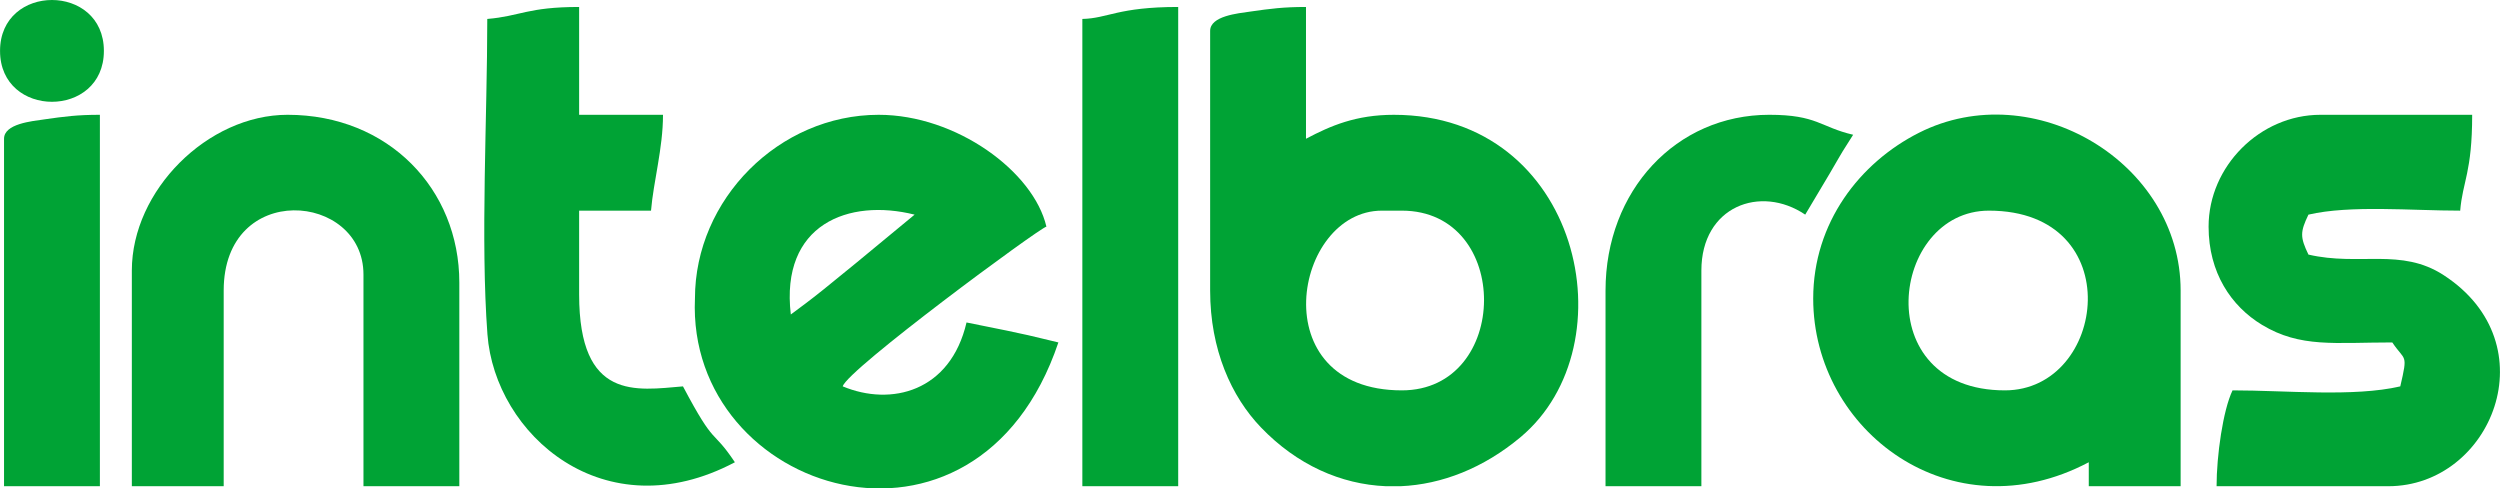
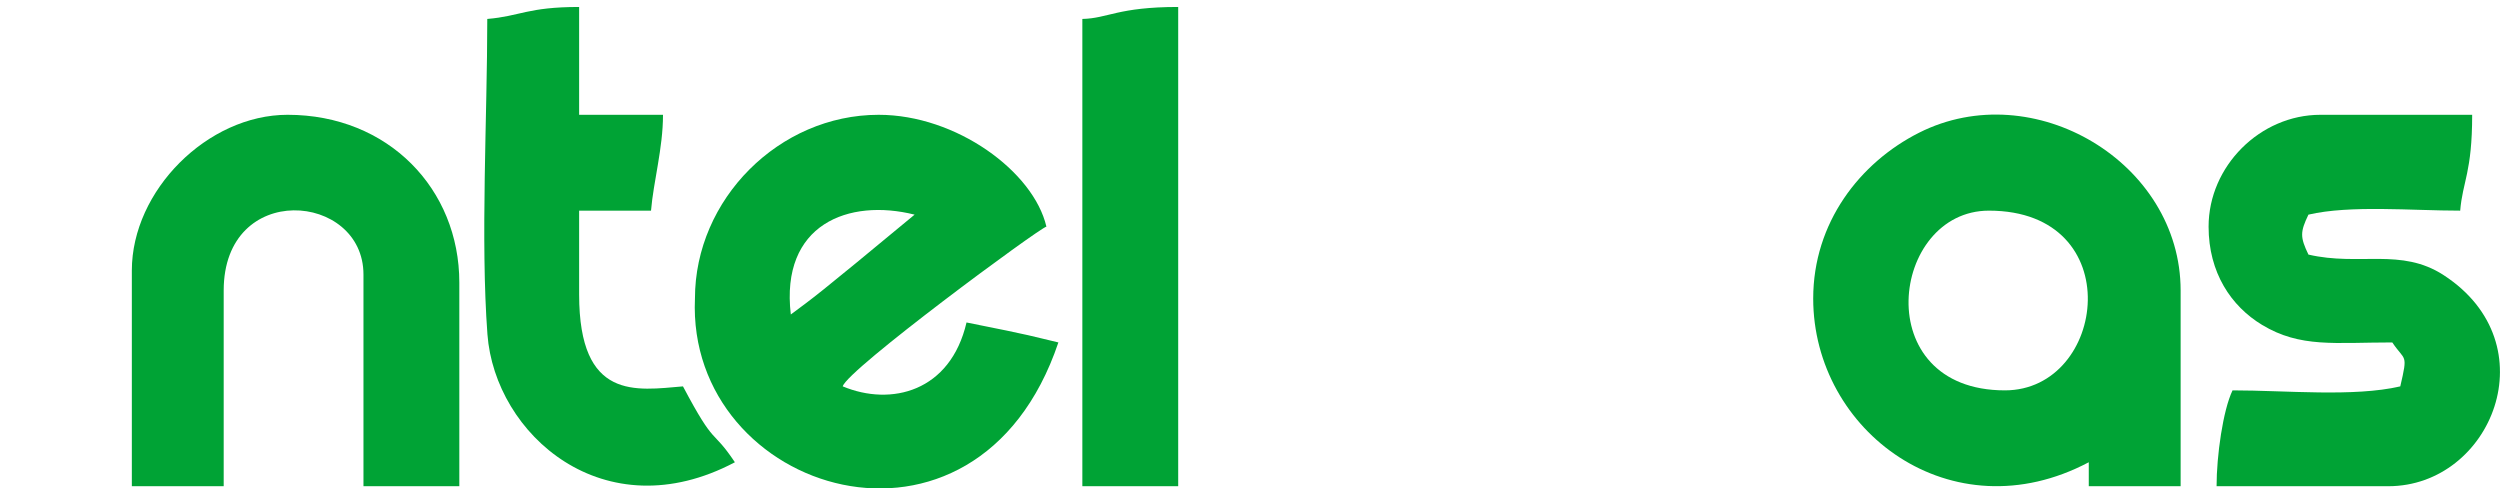
<svg xmlns="http://www.w3.org/2000/svg" xml:space="preserve" width="52.998mm" height="10.355mm" version="1.1" style="shape-rendering:geometricPrecision; text-rendering:geometricPrecision; image-rendering:optimizeQuality; fill-rule:evenodd; clip-rule:evenodd" viewBox="0 0 5508.38 1076.29">
  <defs>
    <style type="text/css">
   
    .fil0 {fill:#00A335}
   
  </style>
  </defs>
  <g id="Camada_x0020_1">
-     <path class="fil0" d="M3088.77 860.14c-308.67,0 -238.81,-395.99 -44,-395.99l44 0c243.35,0 239.57,395.99 0,395.99zm-2.82 211.2l-32.24 0c-99.38,-4.14 -196.18,-47.08 -275.37,-129.56 -65.22,-67.92 -111.97,-171.34 -111.97,-301.63l0 -571.99c0,-33.04 60.95,-38.7 89.24,-42.76 43.78,-6.28 72.09,-10.04 121.96,-10.04l0 290.4c54.37,-28.77 110.13,-52.8 193.6,-52.8 410.44,0 522.09,507.05 279.12,710.31 -81.32,68.02 -173.24,104.21 -264.34,108.07z" />
    <path class="fil0" d="M1742.39 692.94c-23.38,-199.12 127.63,-256.35 272.79,-220 -223.33,185.15 -221.65,181.89 -272.79,220zm-211.2 -35.2c-19.25,430.12 620.77,631.32 800.79,96.8 -63.61,-14.81 -47.09,-13.1 -202.4,-44 -35.53,152.45 -165.98,185.31 -272.8,140.8 9.76,-36.53 431.13,-347.28 448.8,-352 -28.29,-121.44 -198.57,-246.39 -369.6,-246.39 -219.47,0 -404.79,186.21 -404.79,404.79z" />
    <path class="fil0" d="M4417.57 860.14c-302.06,0 -252.36,-395.99 -35.2,-395.99 309.44,0 259.82,395.99 35.2,395.99zm-422.4 -202.4c0,292.39 304.69,520.86 607.2,360.79l0 52.8 202.4 0 0 -431.19c0,-282.19 -324.19,-474.98 -576.44,-347.64 -130.63,65.95 -233.15,198.43 -233.15,365.23z" />
    <path class="fil0" d="M4866.36 499.34c0,101.48 49.72,175.33 117.87,216.53 84.31,50.96 160.52,38.66 286.93,38.66 28.34,42.33 34.86,22.7 17.6,96.81 -102.29,23.83 -251.82,8.79 -369.6,8.79 -21.11,44.01 -35.19,144 -35.19,211.2l378.39 0c227.17,0 355.8,-313.18 121.92,-465.11 -93.9,-60.98 -185.69,-19.15 -297.91,-45.29 -18.46,-38.48 -18.46,-49.53 0,-88 92,-21.43 227.29,-8.79 334.39,-8.79 5.39,-64.73 26.4,-84.22 26.4,-211.2l-334.39 0c-133.06,0 -246.4,113.34 -246.4,246.39z" />
    <path class="fil0" d="M290.4 596.15l0 475.19 202.4 0 0 -431.19c0,-242.66 307.99,-216.67 307.99,-35.2l0 466.39 211.2 0 0 -448.79c0,-205.86 -156.33,-369.6 -378.39,-369.6 -176.34,0 -343.2,166.86 -343.2,343.2z" />
    <path class="fil0" d="M1073.59 41.75c0,214.29 -15.08,487.9 0.34,694.85 16.42,220.35 256.72,434.61 545.25,281.94 -52.17,-77.91 -41.27,-29.01 -114.39,-167.19 -102.56,8.53 -228.81,32.67 -228.81,-202.4l0 -184.8 158.4 0c5.34,-64.21 26.4,-137.44 26.4,-211.2l-184.8 0 0 -237.6c-113.8,0 -129.78,20.36 -202.4,26.4z" />
    <path class="fil0" d="M2384.78 41.75l0 1029.58 211.2 0 0 -1055.98c-132.96,0 -154.66,25.14 -211.2,26.4z" />
-     <path class="fil0" d="M3537.57 640.14l0 431.19 211.2 0 0 -475.19c0,-141.73 130.44,-189.72 228.8,-123.21 105.6,-176 55.45,-96.96 105.6,-176 -72.49,-16.89 -79.28,-44 -184.8,-44 -205.18,0 -360.79,166.9 -360.79,387.19z" />
-     <path class="fil0" d="M8.8 305.75l0 765.59 211.2 0 0 -818.39c-49.88,0 -78.19,3.76 -121.96,10.04 -28.3,4.06 -89.24,9.72 -89.24,42.76z" />
-     <path class="fil0" d="M-0 112.16c0,149.53 228.8,149.53 228.8,0 0,-149.54 -228.8,-149.54 -228.8,0z" />
  </g>
</svg>